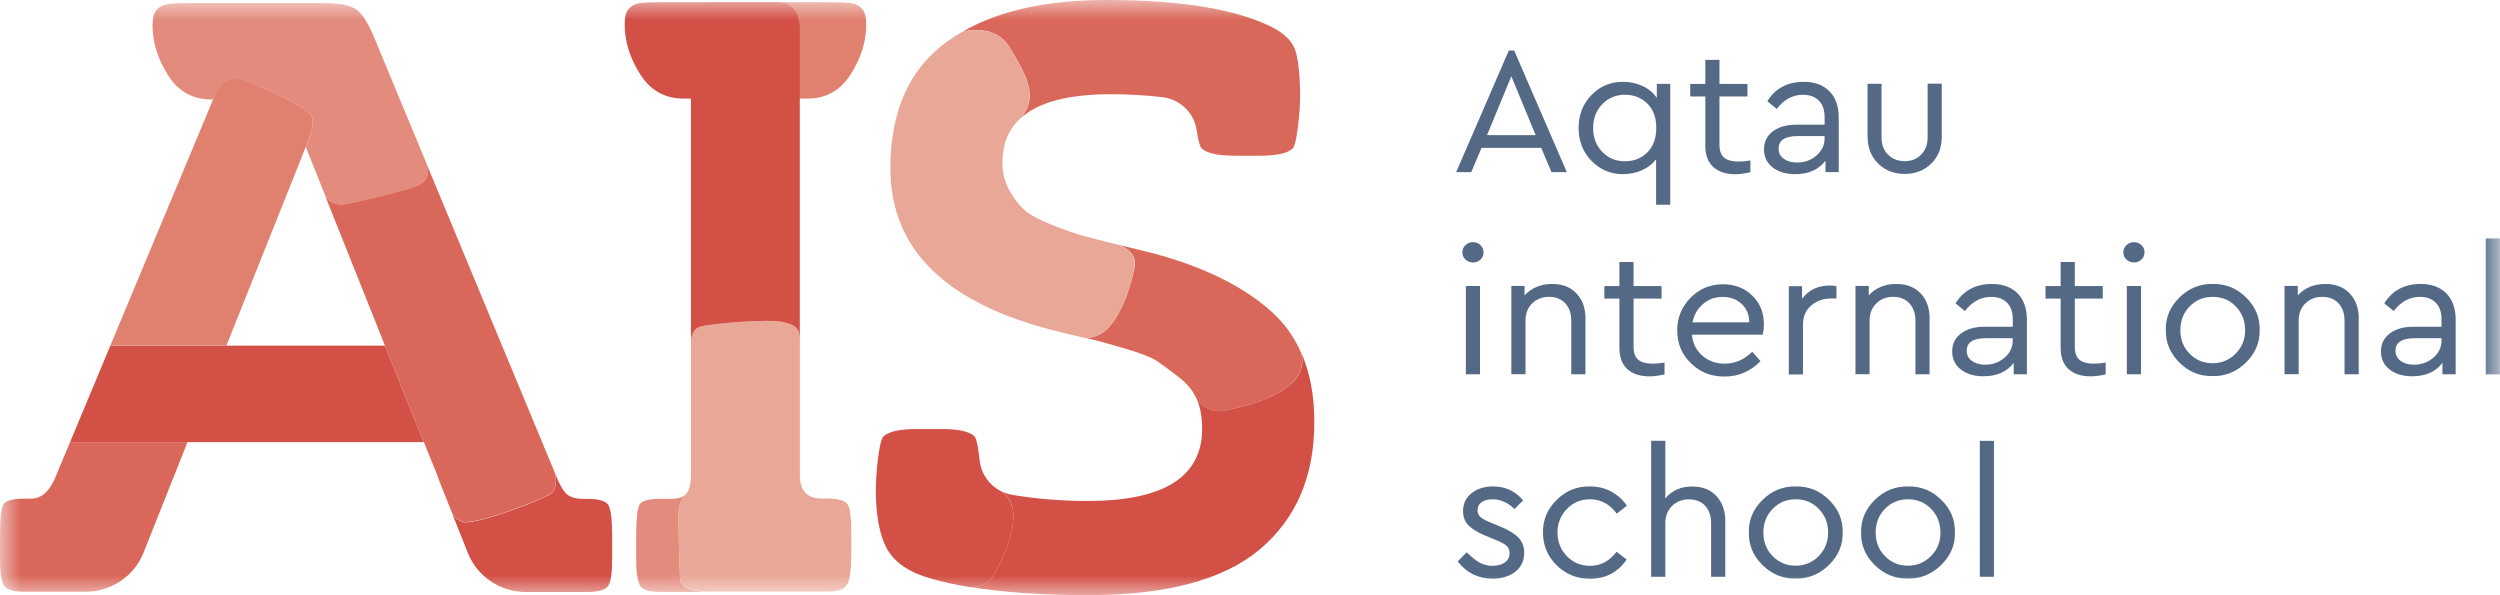
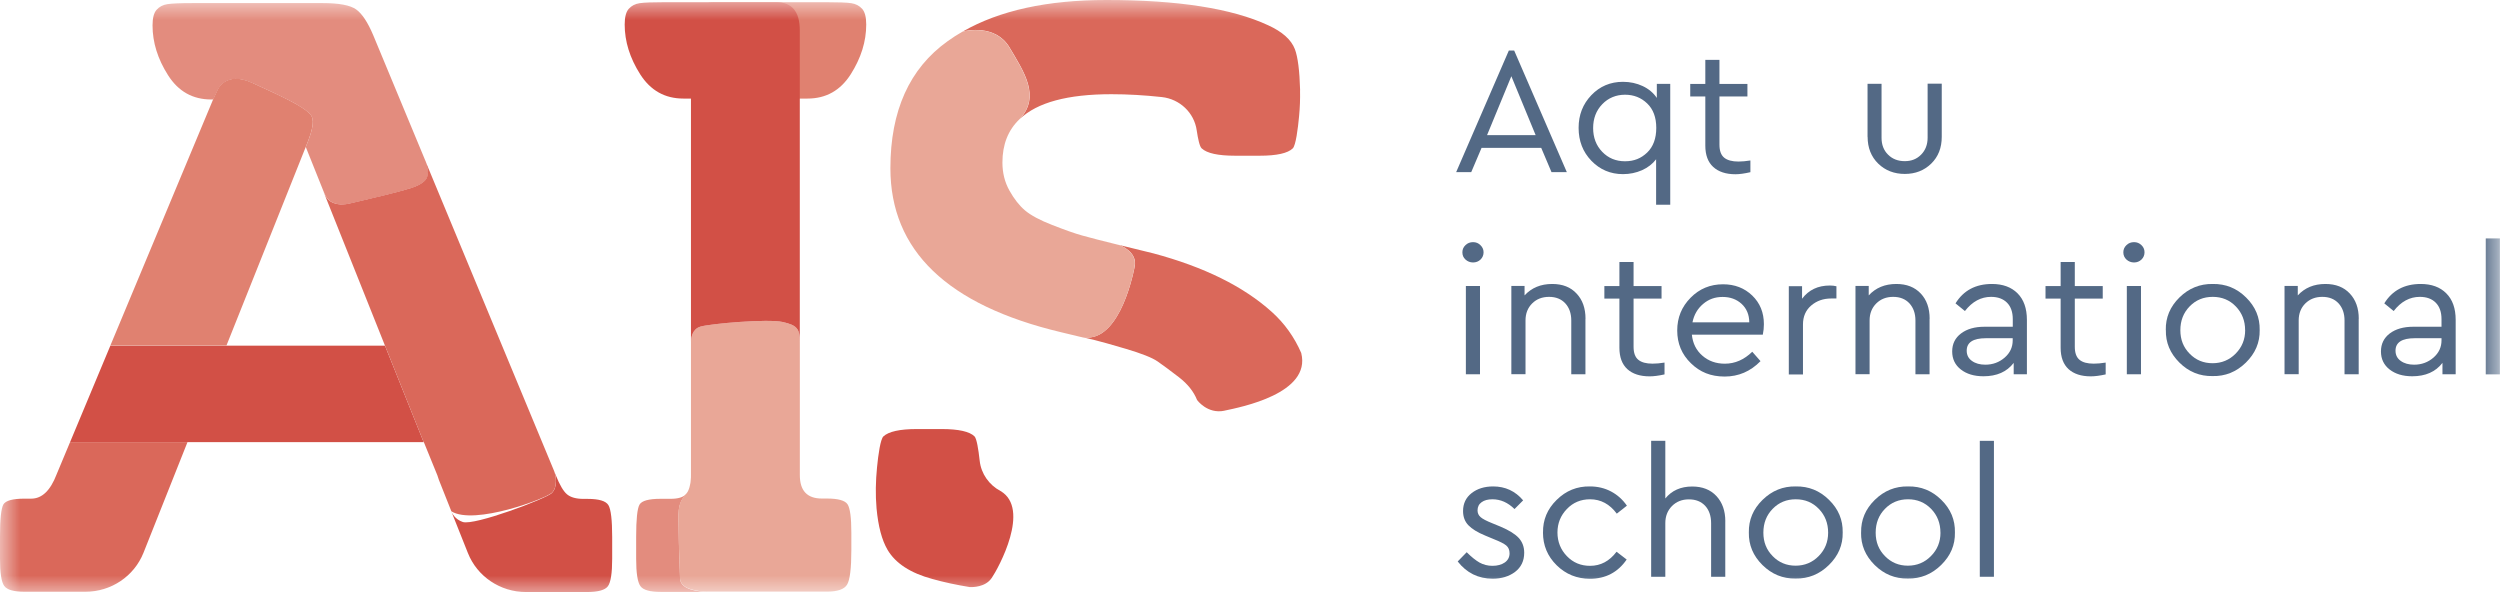
<svg xmlns="http://www.w3.org/2000/svg" viewBox="0 0 63 15" fill="none">
  <g clip-path="url(#clip0_0_236)">
    <mask id="mask0_0_236" style="mask-type:luminance" maskUnits="userSpaceOnUse" x="0" y="0" width="252" height="60">
      <path d="M63 0H0V15H63V0Z" fill="white" />
    </mask>
    <g mask="url(#mask0_0_236)">
      <path d="M39.098 4.338L38.839 3.727H37.335L37.075 4.338H36.695L38.023 1.273H38.157L39.484 4.338H39.098ZM38.698 3.405L38.086 1.921L37.474 3.405H38.698Z" fill="#536985" />
      <path d="M41.752 2.114H42.09V5.16H41.734V4.014C41.644 4.132 41.524 4.224 41.377 4.29C41.228 4.355 41.069 4.388 40.899 4.388C40.584 4.388 40.319 4.275 40.103 4.052C39.888 3.829 39.781 3.552 39.781 3.223C39.781 2.894 39.888 2.623 40.102 2.398C40.316 2.175 40.581 2.062 40.899 2.062C41.078 2.062 41.244 2.098 41.396 2.169C41.547 2.24 41.666 2.34 41.752 2.468V2.111V2.114ZM41.738 3.223C41.738 2.958 41.661 2.752 41.508 2.606C41.355 2.459 41.169 2.387 40.95 2.387C40.73 2.387 40.529 2.466 40.376 2.627C40.223 2.786 40.147 2.987 40.147 3.227C40.147 3.468 40.223 3.667 40.376 3.826C40.529 3.985 40.72 4.064 40.95 4.064C41.179 4.064 41.355 3.991 41.508 3.845C41.661 3.698 41.738 3.49 41.738 3.223Z" fill="#536985" />
      <path d="M44.11 4.042V4.339C43.959 4.374 43.833 4.391 43.734 4.391C43.493 4.391 43.306 4.329 43.173 4.207C43.04 4.085 42.974 3.906 42.974 3.668V2.431H42.594V2.115H42.974V1.508H43.33V2.115H44.035V2.431H43.33V3.645C43.33 3.798 43.369 3.907 43.449 3.973C43.528 4.038 43.648 4.071 43.808 4.071C43.895 4.071 43.996 4.062 44.11 4.044V4.042Z" fill="#536985" />
-       <path d="M46.336 2.968V4.338H46.002V4.051C45.829 4.275 45.575 4.389 45.242 4.389C45.006 4.389 44.817 4.332 44.671 4.219C44.525 4.105 44.453 3.953 44.453 3.763C44.453 3.574 44.527 3.424 44.675 3.311C44.824 3.199 45.02 3.142 45.265 3.142H45.98V2.95C45.98 2.771 45.931 2.631 45.834 2.535C45.737 2.437 45.603 2.388 45.432 2.388C45.178 2.388 44.959 2.506 44.774 2.744L44.537 2.552C44.737 2.226 45.044 2.062 45.455 2.062C45.727 2.062 45.942 2.141 46.099 2.297C46.257 2.454 46.336 2.677 46.336 2.967V2.968ZM45.98 3.485V3.429H45.306C44.981 3.429 44.82 3.534 44.82 3.745C44.82 3.854 44.865 3.94 44.953 4.002C45.041 4.065 45.154 4.096 45.289 4.096C45.478 4.096 45.64 4.037 45.776 3.918C45.912 3.799 45.98 3.655 45.98 3.485Z" fill="#536985" />
      <path d="M47.062 3.449V2.111H47.415V3.472C47.415 3.648 47.47 3.79 47.58 3.898C47.689 4.007 47.829 4.061 48 4.061C48.17 4.061 48.304 4.007 48.413 3.896C48.521 3.786 48.576 3.644 48.576 3.47V2.109H48.932V3.448C48.932 3.725 48.844 3.95 48.667 4.123C48.488 4.297 48.267 4.383 48.001 4.383C47.736 4.383 47.509 4.297 47.331 4.123C47.154 3.95 47.064 3.724 47.064 3.448L47.062 3.449Z" fill="#536985" />
      <path d="M36.852 6.358C36.852 6.288 36.877 6.227 36.931 6.177C36.983 6.126 37.047 6.102 37.121 6.102C37.197 6.102 37.255 6.127 37.306 6.177C37.358 6.227 37.386 6.286 37.386 6.358C37.386 6.429 37.36 6.491 37.309 6.541C37.259 6.589 37.195 6.614 37.121 6.614C37.048 6.614 36.984 6.589 36.931 6.541C36.877 6.493 36.852 6.432 36.852 6.358ZM36.94 9.432V7.208H37.296V9.432H36.94Z" fill="#536985" />
      <path d="M39.953 8.034V9.432H39.596V8.075C39.596 7.899 39.546 7.755 39.446 7.645C39.345 7.536 39.209 7.481 39.036 7.481C38.863 7.481 38.721 7.536 38.61 7.647C38.499 7.758 38.443 7.9 38.443 8.074V9.43H38.086V7.206H38.419V7.444C38.596 7.252 38.828 7.156 39.115 7.156C39.376 7.156 39.581 7.236 39.729 7.397C39.88 7.556 39.955 7.768 39.955 8.034H39.953Z" fill="#536985" />
      <path d="M41.946 9.137V9.435C41.794 9.469 41.669 9.484 41.571 9.484C41.329 9.484 41.142 9.423 41.009 9.302C40.876 9.18 40.809 9.001 40.809 8.763V7.525H40.43V7.209H40.809V6.602H41.166V7.209H41.871V7.525H41.166V8.739C41.166 8.891 41.205 9.001 41.285 9.066C41.364 9.132 41.484 9.164 41.644 9.164C41.731 9.164 41.832 9.156 41.946 9.137Z" fill="#536985" />
      <path d="M44.422 8.433H42.635C42.657 8.652 42.745 8.829 42.9 8.963C43.054 9.098 43.243 9.165 43.466 9.165C43.723 9.165 43.952 9.064 44.157 8.864L44.365 9.101C44.111 9.36 43.811 9.489 43.461 9.489C43.112 9.489 42.84 9.378 42.611 9.154C42.38 8.93 42.266 8.655 42.266 8.329C42.266 8.003 42.378 7.732 42.602 7.504C42.826 7.276 43.099 7.164 43.421 7.164C43.714 7.164 43.959 7.258 44.156 7.447C44.352 7.636 44.45 7.877 44.45 8.168C44.45 8.254 44.442 8.342 44.423 8.433H44.422ZM42.65 8.123H44.082C44.08 7.928 44.014 7.773 43.887 7.656C43.76 7.541 43.602 7.483 43.41 7.483C43.217 7.483 43.057 7.541 42.919 7.659C42.78 7.776 42.689 7.931 42.65 8.123Z" fill="#536985" />
      <path d="M46.278 7.212V7.522H46.144C45.946 7.522 45.779 7.582 45.641 7.7C45.504 7.818 45.435 7.978 45.435 8.175V9.437H45.078V7.212H45.412V7.528C45.579 7.306 45.812 7.195 46.112 7.195C46.171 7.195 46.226 7.201 46.279 7.214L46.278 7.212Z" fill="#536985" />
      <path d="M48.625 8.034V9.432H48.269V8.075C48.269 7.899 48.218 7.755 48.118 7.645C48.017 7.536 47.88 7.481 47.708 7.481C47.536 7.481 47.393 7.536 47.282 7.647C47.171 7.758 47.114 7.9 47.114 8.074V9.43H46.758V7.206H47.092V7.444C47.268 7.252 47.5 7.156 47.788 7.156C48.047 7.156 48.252 7.236 48.403 7.397C48.553 7.556 48.627 7.768 48.627 8.034H48.625Z" fill="#536985" />
      <path d="M51.078 8.061V9.432H50.745V9.145C50.572 9.371 50.318 9.482 49.984 9.482C49.748 9.482 49.559 9.425 49.413 9.311C49.267 9.197 49.195 9.045 49.195 8.856C49.195 8.667 49.269 8.516 49.418 8.403C49.566 8.291 49.763 8.234 50.007 8.234H50.722V8.042C50.722 7.863 50.673 7.724 50.576 7.627C50.479 7.53 50.345 7.481 50.175 7.481C49.922 7.481 49.701 7.599 49.516 7.838L49.279 7.645C49.48 7.32 49.786 7.156 50.197 7.156C50.469 7.156 50.684 7.234 50.842 7.392C50.999 7.549 51.078 7.772 51.078 8.061ZM50.72 8.577V8.523H50.047C49.722 8.523 49.561 8.628 49.561 8.837C49.561 8.947 49.605 9.034 49.694 9.096C49.782 9.159 49.894 9.19 50.03 9.19C50.218 9.19 50.381 9.13 50.517 9.012C50.653 8.894 50.72 8.749 50.72 8.578V8.577Z" fill="#536985" />
      <path d="M53.063 9.137V9.435C52.911 9.469 52.786 9.484 52.688 9.484C52.447 9.484 52.26 9.423 52.127 9.302C51.995 9.18 51.928 9.001 51.928 8.763V7.525H51.547V7.209H51.928V6.602H52.285V7.209H52.989V7.525H52.285V8.739C52.285 8.891 52.324 9.001 52.403 9.066C52.481 9.132 52.601 9.164 52.763 9.164C52.849 9.164 52.95 9.156 53.065 9.137H53.063Z" fill="#536985" />
      <path d="M53.508 6.358C53.508 6.288 53.534 6.227 53.587 6.177C53.639 6.126 53.703 6.102 53.778 6.102C53.853 6.102 53.911 6.127 53.964 6.177C54.016 6.227 54.042 6.286 54.042 6.358C54.042 6.429 54.016 6.491 53.965 6.541C53.913 6.589 53.852 6.614 53.778 6.614C53.704 6.614 53.641 6.589 53.587 6.541C53.535 6.493 53.508 6.432 53.508 6.358ZM53.596 9.432V7.208H53.953V9.432H53.596Z" fill="#536985" />
      <path d="M54.578 8.317C54.572 8 54.687 7.727 54.923 7.495C55.16 7.263 55.439 7.151 55.761 7.156C56.086 7.151 56.365 7.263 56.6 7.495C56.836 7.727 56.95 8 56.944 8.317C56.95 8.631 56.834 8.904 56.596 9.138C56.358 9.371 56.077 9.485 55.757 9.477C55.435 9.483 55.157 9.371 54.922 9.138C54.687 8.904 54.572 8.631 54.58 8.317H54.578ZM56.577 8.321C56.577 8.084 56.499 7.885 56.343 7.723C56.187 7.56 55.992 7.481 55.761 7.481C55.53 7.481 55.335 7.56 55.179 7.721C55.023 7.882 54.945 8.081 54.945 8.321C54.945 8.562 55.023 8.754 55.179 8.913C55.335 9.074 55.527 9.153 55.757 9.153C55.986 9.153 56.18 9.072 56.339 8.911C56.498 8.749 56.578 8.553 56.578 8.321H56.577Z" fill="#536985" />
      <path d="M59.439 8.034V9.432H59.082V8.075C59.082 7.899 59.032 7.755 58.932 7.645C58.831 7.536 58.695 7.481 58.522 7.481C58.349 7.481 58.207 7.536 58.094 7.647C57.983 7.758 57.927 7.9 57.927 8.074V9.43H57.57V7.206H57.904V7.444C58.08 7.252 58.312 7.156 58.6 7.156C58.86 7.156 59.065 7.236 59.215 7.397C59.365 7.556 59.441 7.768 59.441 8.034H59.439Z" fill="#536985" />
      <path d="M61.883 8.061V9.432H61.55V9.145C61.376 9.371 61.122 9.482 60.788 9.482C60.553 9.482 60.364 9.425 60.218 9.311C60.072 9.197 60 9.045 60 8.856C60 8.667 60.074 8.516 60.222 8.403C60.371 8.291 60.568 8.234 60.812 8.234H61.526V8.042C61.526 7.863 61.477 7.724 61.38 7.627C61.284 7.53 61.15 7.481 60.979 7.481C60.727 7.481 60.505 7.599 60.321 7.838L60.084 7.645C60.285 7.32 60.591 7.156 61.002 7.156C61.274 7.156 61.489 7.234 61.646 7.392C61.804 7.549 61.883 7.772 61.883 8.061ZM61.526 8.577V8.523H60.853C60.529 8.523 60.367 8.628 60.367 8.837C60.367 8.947 60.411 9.034 60.5 9.096C60.588 9.159 60.7 9.19 60.836 9.19C61.024 9.19 61.187 9.13 61.323 9.012C61.459 8.894 61.526 8.749 61.526 8.578V8.577Z" fill="#536985" />
      <path d="M62.641 9.434V6.008H62.997V9.434H62.641Z" fill="#536985" />
      <path d="M36.734 14.149L36.961 13.916C37.078 14.034 37.187 14.121 37.283 14.176C37.38 14.23 37.49 14.259 37.609 14.259C37.737 14.259 37.84 14.23 37.92 14.175C37.999 14.12 38.041 14.041 38.041 13.945C38.041 13.859 38.013 13.792 37.956 13.745C37.9 13.699 37.796 13.646 37.647 13.588L37.429 13.497C37.234 13.417 37.093 13.33 37.003 13.236C36.913 13.142 36.869 13.023 36.869 12.879C36.869 12.69 36.941 12.539 37.084 12.427C37.227 12.315 37.409 12.258 37.628 12.258C37.934 12.258 38.186 12.376 38.383 12.609L38.166 12.828C37.998 12.663 37.813 12.582 37.609 12.582C37.495 12.582 37.404 12.606 37.337 12.655C37.269 12.703 37.234 12.773 37.234 12.861C37.234 12.931 37.26 12.987 37.31 13.031C37.361 13.076 37.458 13.127 37.601 13.184L37.81 13.27C38.027 13.361 38.18 13.457 38.272 13.556C38.363 13.656 38.41 13.78 38.41 13.929C38.41 14.137 38.331 14.297 38.177 14.414C38.026 14.526 37.839 14.583 37.615 14.583C37.254 14.583 36.96 14.438 36.734 14.149Z" fill="#536985" />
      <path d="M38.884 13.419C38.879 13.101 38.992 12.828 39.228 12.597C39.463 12.365 39.742 12.252 40.067 12.258C40.262 12.258 40.44 12.301 40.6 12.386C40.76 12.471 40.893 12.591 40.998 12.743L40.743 12.944C40.564 12.703 40.34 12.582 40.07 12.582C39.837 12.582 39.642 12.663 39.485 12.827C39.328 12.99 39.248 13.187 39.248 13.419C39.248 13.65 39.328 13.852 39.485 14.014C39.642 14.178 39.837 14.259 40.07 14.259C40.336 14.259 40.558 14.141 40.737 13.904L40.992 14.1C40.77 14.423 40.461 14.585 40.066 14.585C39.738 14.585 39.459 14.471 39.228 14.245C38.997 14.017 38.883 13.743 38.883 13.42L38.884 13.419Z" fill="#536985" />
      <path d="M43.477 13.137V14.535H43.12V13.183C43.12 13.001 43.069 12.854 42.97 12.746C42.868 12.638 42.733 12.584 42.559 12.584C42.386 12.584 42.245 12.641 42.133 12.753C42.022 12.866 41.966 13.009 41.966 13.183V14.535H41.609V11.109H41.966V12.561C42.129 12.361 42.356 12.26 42.643 12.26C42.901 12.26 43.104 12.34 43.253 12.5C43.403 12.661 43.478 12.873 43.478 13.137H43.477Z" fill="#536985" />
      <path d="M44.071 13.419C44.065 13.101 44.18 12.828 44.416 12.597C44.653 12.365 44.931 12.252 45.253 12.258C45.578 12.252 45.858 12.365 46.092 12.597C46.328 12.828 46.442 13.101 46.436 13.419C46.442 13.733 46.326 14.006 46.088 14.239C45.85 14.472 45.569 14.585 45.249 14.579C44.927 14.585 44.65 14.471 44.414 14.239C44.179 14.006 44.065 13.733 44.071 13.419ZM46.069 13.423C46.069 13.185 45.991 12.986 45.835 12.824C45.679 12.662 45.486 12.582 45.253 12.582C45.021 12.582 44.827 12.662 44.671 12.823C44.515 12.983 44.437 13.182 44.437 13.423C44.437 13.663 44.515 13.855 44.671 14.014C44.827 14.174 45.019 14.255 45.249 14.255C45.478 14.255 45.672 14.174 45.831 14.013C45.99 13.852 46.069 13.655 46.069 13.424V13.423Z" fill="#536985" />
      <path d="M46.9 13.419C46.894 13.101 47.01 12.828 47.245 12.597C47.482 12.365 47.761 12.252 48.083 12.258C48.408 12.252 48.688 12.365 48.922 12.597C49.157 12.828 49.271 13.101 49.264 13.419C49.271 13.733 49.154 14.006 48.916 14.239C48.678 14.472 48.398 14.585 48.077 14.579C47.755 14.585 47.478 14.471 47.242 14.239C47.007 14.006 46.893 13.733 46.899 13.419H46.9ZM48.899 13.423C48.899 13.185 48.821 12.986 48.665 12.824C48.509 12.663 48.314 12.582 48.083 12.582C47.852 12.582 47.657 12.662 47.501 12.823C47.345 12.982 47.267 13.182 47.267 13.423C47.267 13.663 47.345 13.855 47.501 14.014C47.657 14.174 47.849 14.255 48.078 14.255C48.308 14.255 48.502 14.174 48.66 14.013C48.821 13.852 48.9 13.655 48.9 13.424L48.899 13.423Z" fill="#536985" />
      <path d="M49.891 14.535V11.109H50.247V14.535H49.891Z" fill="#536985" />
      <path d="M18.01 0.055H20.816C21.128 0.055 21.341 0.063 21.452 0.08C21.564 0.097 21.655 0.144 21.725 0.221C21.794 0.298 21.829 0.43 21.829 0.618C21.829 1.045 21.699 1.461 21.439 1.871C21.179 2.28 20.816 2.484 20.348 2.484L17.414 2.501V0.767C17.414 0.292 17.613 0.055 18.009 0.055H18.01Z" fill="url(#paint0_linear_0_236)" />
      <path d="M17.831 14.916H16.648C16.378 14.916 16.207 14.868 16.138 14.77C16.067 14.672 16.031 14.441 16.031 14.079V13.534C16.031 13.087 16.059 12.814 16.116 12.716C16.173 12.618 16.35 12.57 16.648 12.57H16.903C17.087 12.57 17.215 12.531 17.291 12.453C17.052 12.713 17.1 12.947 17.103 13.366C17.106 13.786 17.13 14.198 17.137 14.574C17.142 14.872 17.631 14.912 17.831 14.916Z" fill="url(#paint1_linear_0_236)" />
      <path d="M21.454 13.423V13.863C21.454 14.323 21.418 14.614 21.347 14.732C21.276 14.851 21.106 14.909 20.837 14.909H17.828C17.629 14.905 17.139 14.867 17.135 14.567C17.128 14.191 17.103 13.779 17.1 13.359C17.096 12.94 17.05 12.706 17.288 12.446C17.294 12.44 17.301 12.433 17.307 12.426C17.307 12.426 17.307 12.425 17.308 12.423C17.315 12.415 17.321 12.405 17.327 12.396C17.331 12.388 17.337 12.378 17.341 12.369C17.37 12.31 17.387 12.24 17.398 12.173C17.398 12.165 17.401 12.155 17.402 12.146C17.413 12.062 17.413 11.988 17.412 11.957V8.613C17.415 8.515 17.445 8.289 17.655 8.229C17.925 8.154 19.344 8.032 19.718 8.113C20.092 8.195 20.156 8.29 20.156 8.61V11.975C20.156 12.366 20.341 12.563 20.709 12.563H20.837C21.12 12.563 21.295 12.611 21.359 12.709C21.422 12.807 21.454 13.045 21.454 13.422V13.423Z" fill="url(#paint2_linear_0_236)" />
      <path d="M19.56 0.055H16.755C16.443 0.055 16.23 0.063 16.119 0.08C16.006 0.097 15.916 0.144 15.846 0.221C15.777 0.298 15.742 0.43 15.742 0.618C15.742 1.045 15.872 1.461 16.132 1.871C16.392 2.28 16.755 2.484 17.222 2.484H17.412C17.412 2.788 17.412 7.971 17.412 8.028V8.614C17.415 8.515 17.445 8.289 17.654 8.23C17.924 8.154 19.344 8.032 19.718 8.113C20.092 8.195 20.155 8.291 20.155 8.611V0.767C20.155 0.292 19.956 0.055 19.56 0.055Z" fill="url(#paint3_linear_0_236)" />
      <path d="M1.425 11.958C1.269 12.364 1.056 12.566 0.787 12.566H0.617C0.319 12.566 0.142 12.615 0.085 12.712C0.029 12.81 0 13.082 0 13.53V14.075C0 14.439 0.035 14.669 0.107 14.766C0.178 14.864 0.348 14.912 0.618 14.912H2.153C2.8 14.912 3.379 14.523 3.616 13.93L4.725 11.141H1.766L1.425 11.957V11.958Z" fill="url(#paint4_linear_0_236)" />
      <path d="M13.908 12.424C13.762 12.568 11.953 13.252 11.661 13.154C11.467 13.088 11.392 12.933 11.375 12.892L11.791 13.936C12.026 14.529 12.607 14.919 13.254 14.919H14.789C15.072 14.919 15.249 14.87 15.32 14.772C15.391 14.674 15.427 14.444 15.427 14.081V13.536C15.427 13.104 15.395 12.834 15.332 12.73C15.268 12.624 15.094 12.572 14.81 12.572H14.704C14.519 12.572 14.38 12.533 14.289 12.457C14.197 12.38 14.101 12.216 14.002 11.965L13.964 11.875C14.015 12 14.054 12.28 13.908 12.422V12.424Z" fill="url(#paint5_linear_0_236)" />
      <path d="M6.362 2.092C7.057 2.411 7.624 2.662 7.822 2.887C7.922 3.001 7.909 3.217 7.705 3.703L7.991 4.417L8.153 4.821C8.225 5.003 8.293 5.047 8.335 5.077C8.525 5.205 8.785 5.137 8.875 5.116C9.336 5.008 9.972 4.864 10.37 4.737C10.604 4.663 10.726 4.562 10.761 4.478C10.799 4.385 10.786 4.272 10.764 4.183C10.752 4.139 10.739 4.1 10.729 4.072L10.71 4.028L9.409 0.896C9.268 0.56 9.122 0.341 8.973 0.236C8.824 0.131 8.544 0.078 8.133 0.078H4.856C4.544 0.078 4.332 0.087 4.221 0.104C4.108 0.121 4.017 0.168 3.948 0.245C3.878 0.321 3.844 0.454 3.844 0.641C3.844 1.068 3.974 1.485 4.234 1.894C4.494 2.304 4.856 2.507 5.324 2.507H5.375L5.48 2.283C5.48 2.283 5.671 1.775 6.365 2.095L6.362 2.092Z" fill="url(#paint6_linear_0_236)" />
      <path d="M4.723 11.141H10.676L9.702 8.712L9.701 8.711H5.702H2.781L1.766 11.141H4.723Z" fill="url(#paint7_linear_0_236)" />
-       <path d="M11.37 12.875L11.374 12.885C11.392 12.926 11.467 13.081 11.66 13.147C11.952 13.245 13.762 12.561 13.908 12.417C14.053 12.274 14.013 11.995 13.964 11.87L10.725 4.07C10.735 4.099 10.749 4.137 10.759 4.181C10.781 4.271 10.794 4.385 10.756 4.477C10.722 4.561 10.599 4.662 10.365 4.736C9.967 4.861 9.331 5.005 8.87 5.114C8.781 5.136 8.521 5.204 8.33 5.076C8.289 5.047 8.221 5.002 8.148 4.82L9.702 8.711L10.676 11.142H10.681L11.022 11.979C11.038 12.019 11.05 12.056 11.06 12.093L11.37 12.874V12.875Z" fill="url(#paint8_linear_0_236)" />
+       <path d="M11.37 12.875L11.374 12.885C11.952 13.245 13.762 12.561 13.908 12.417C14.053 12.274 14.013 11.995 13.964 11.87L10.725 4.07C10.735 4.099 10.749 4.137 10.759 4.181C10.781 4.271 10.794 4.385 10.756 4.477C10.722 4.561 10.599 4.662 10.365 4.736C9.967 4.861 9.331 5.005 8.87 5.114C8.781 5.136 8.521 5.204 8.33 5.076C8.289 5.047 8.221 5.002 8.148 4.82L9.702 8.711L10.676 11.142H10.681L11.022 11.979C11.038 12.019 11.05 12.056 11.06 12.093L11.37 12.874V12.875Z" fill="url(#paint8_linear_0_236)" />
      <path d="M5.706 8.709L7.706 3.7C7.909 3.215 7.922 2.997 7.823 2.885C7.625 2.66 7.057 2.41 6.363 2.09C5.668 1.771 5.477 2.277 5.477 2.277L5.372 2.502L2.901 8.421L2.781 8.707H5.703L5.706 8.709Z" fill="url(#paint9_linear_0_236)" />
      <path d="M24.989 14.567C24.831 14.8 24.508 14.797 24.443 14.795H24.44C24.099 14.739 23.784 14.672 23.498 14.591C22.944 14.442 22.567 14.196 22.366 13.855C22.223 13.611 22.131 13.263 22.089 12.811C22.059 12.468 22.067 12.121 22.101 11.778C22.132 11.457 22.187 11.067 22.262 10.997C22.394 10.875 22.674 10.812 23.104 10.812H23.727C24.155 10.812 24.434 10.874 24.558 10.997C24.613 11.053 24.657 11.326 24.688 11.61C24.724 11.94 24.927 12.223 25.214 12.374C25.977 12.822 25.166 14.308 24.99 14.567H24.989Z" fill="url(#paint10_linear_0_236)" />
      <path d="M30.855 10.35C30.425 10.44 30.166 10.08 30.166 10.08C30.083 9.87 29.931 9.678 29.71 9.507C29.488 9.335 29.307 9.203 29.17 9.107C29.032 9.012 28.764 8.907 28.37 8.79C27.976 8.674 27.719 8.602 27.602 8.574C27.535 8.558 27.416 8.531 27.242 8.49C28.145 8.693 28.517 7.108 28.595 6.719C28.669 6.351 28.247 6.19 28.198 6.172C28.611 6.273 28.901 6.344 29.066 6.385C30.341 6.727 31.335 7.217 32.048 7.859C32.369 8.147 32.617 8.494 32.792 8.897V8.9C33.043 9.914 31.284 10.258 30.854 10.349L30.855 10.35Z" fill="url(#paint11_linear_0_236)" />
      <path d="M32.761 2.277C32.766 2.495 32.758 2.712 32.737 2.928C32.708 3.241 32.654 3.664 32.578 3.739C32.454 3.861 32.175 3.924 31.747 3.924H31.124C30.695 3.924 30.415 3.863 30.282 3.739C30.23 3.692 30.189 3.5 30.157 3.284C30.094 2.84 29.73 2.495 29.277 2.446C28.843 2.399 28.42 2.374 28.007 2.374C26.907 2.374 26.137 2.581 25.7 2.998C26.225 2.432 25.811 1.818 25.44 1.195C25.086 0.6 24.335 0.775 24.266 0.792C25.189 0.263 26.394 0 27.883 0C29.684 0 31.043 0.212 31.956 0.636C32.315 0.799 32.54 1.001 32.631 1.239C32.706 1.439 32.75 1.786 32.763 2.277H32.761Z" fill="url(#paint12_linear_0_236)" />
      <path d="M28.594 6.721C28.514 7.111 28.143 8.695 27.241 8.492C27.235 8.492 27.23 8.489 27.225 8.489C27.093 8.458 26.93 8.419 26.738 8.372C23.872 7.69 22.438 6.313 22.438 4.239C22.438 2.793 22.918 1.725 23.882 1.037C24.001 0.951 24.127 0.87 24.259 0.795H24.261C24.332 0.778 25.082 0.603 25.436 1.197C25.808 1.822 26.221 2.435 25.695 3.001C25.405 3.275 25.261 3.641 25.261 4.096C25.261 4.356 25.32 4.591 25.437 4.801C25.555 5.013 25.687 5.181 25.831 5.303C25.977 5.426 26.205 5.549 26.517 5.67C26.829 5.792 27.08 5.882 27.275 5.936C27.469 5.99 27.775 6.07 28.189 6.171C28.189 6.171 28.189 6.171 28.194 6.171C28.243 6.188 28.665 6.35 28.591 6.718L28.594 6.721Z" fill="url(#paint13_linear_0_236)" />
-       <path d="M33.121 10.638C33.121 12.002 32.665 13.07 31.75 13.841C30.835 14.611 29.394 14.997 27.427 14.997C26.269 14.997 25.277 14.929 24.445 14.791C24.512 14.794 24.834 14.796 24.991 14.563C25.166 14.303 25.977 12.818 25.215 12.37C25.308 12.418 25.41 12.454 25.518 12.472C26.134 12.573 26.763 12.625 27.406 12.625C29.331 12.625 30.294 12.017 30.294 10.804C30.294 10.531 30.252 10.288 30.17 10.078C30.17 10.078 30.427 10.437 30.858 10.348C31.288 10.257 33.048 9.912 32.797 8.898C33.013 9.393 33.121 9.972 33.121 10.639V10.638Z" fill="url(#paint14_linear_0_236)" />
    </g>
  </g>
  <defs>
    <linearGradient id="paint0_linear_0_236" x1="349.244" y1="20.471" x2="278.634" y2="20.471" gradientUnits="userSpaceOnUse">
      <stop stop-color="#D25046" />
      <stop offset="1" stop-color="#E08170" />
    </linearGradient>
    <linearGradient id="paint1_linear_0_236" x1="256.502" y1="218.919" x2="285.268" y2="218.919" gradientUnits="userSpaceOnUse">
      <stop stop-color="#E38C7E" />
      <stop offset="1" stop-color="#DA685A" />
    </linearGradient>
    <linearGradient id="paint2_linear_0_236" x1="308.408" y1="238.603" x2="308.408" y2="129.399" gradientUnits="userSpaceOnUse">
      <stop stop-color="#E08679" />
      <stop offset="1" stop-color="#E9A797" />
    </linearGradient>
    <linearGradient id="paint3_linear_0_236" x1="251.89" y1="69.372" x2="322.525" y2="69.372" gradientUnits="userSpaceOnUse">
      <stop stop-color="#D25046" />
      <stop offset="1" stop-color="#E08170" />
    </linearGradient>
    <linearGradient id="paint4_linear_0_236" x1="37.777" y1="238.626" x2="37.777" y2="178.278" gradientUnits="userSpaceOnUse">
      <stop stop-color="#E38C7E" />
      <stop offset="1" stop-color="#DA685A" />
    </linearGradient>
    <linearGradient id="paint5_linear_0_236" x1="214.419" y1="238.65" x2="214.419" y2="189.954" gradientUnits="userSpaceOnUse">
      <stop stop-color="#E08170" />
      <stop offset="1" stop-color="#D25046" />
    </linearGradient>
    <linearGradient id="paint6_linear_0_236" x1="61.447" y1="41.841" x2="172.515" y2="41.841" gradientUnits="userSpaceOnUse">
      <stop stop-color="#E38C7E" />
      <stop offset="1" stop-color="#D35647" />
    </linearGradient>
    <linearGradient id="paint7_linear_0_236" x1="28.256" y1="158.849" x2="170.816" y2="158.849" gradientUnits="userSpaceOnUse">
      <stop stop-color="#D25046" />
      <stop offset="1" stop-color="#E08170" />
    </linearGradient>
    <linearGradient id="paint8_linear_0_236" x1="130.377" y1="137.84" x2="224.161" y2="137.84" gradientUnits="userSpaceOnUse">
      <stop stop-color="#DA685A" />
      <stop offset="0.11" stop-color="#DC7264" />
      <stop offset="0.32" stop-color="#E08173" />
      <stop offset="0.57" stop-color="#E2897B" />
      <stop offset="1" stop-color="#E38C7E" />
    </linearGradient>
    <linearGradient id="paint9_linear_0_236" x1="85.317" y1="139.383" x2="85.317" y2="31.796" gradientUnits="userSpaceOnUse">
      <stop stop-color="#D25046" />
      <stop offset="1" stop-color="#E08170" />
    </linearGradient>
    <linearGradient id="paint10_linear_0_236" x1="358.113" y1="168.938" x2="390.556" y2="226.709" gradientUnits="userSpaceOnUse">
      <stop offset="0.09" stop-color="#D25046" />
      <stop offset="1" stop-color="#E08170" />
    </linearGradient>
    <linearGradient id="paint11_linear_0_236" x1="431.932" y1="99.376" x2="529.805" y2="173.603" gradientUnits="userSpaceOnUse">
      <stop stop-color="#DA685A" />
      <stop offset="0.11" stop-color="#DC7264" />
      <stop offset="0.32" stop-color="#E08173" />
      <stop offset="0.57" stop-color="#E2897B" />
      <stop offset="1" stop-color="#E38C7E" />
    </linearGradient>
    <linearGradient id="paint12_linear_0_236" x1="471.325" y1="19.661" x2="432.473" y2="59.712" gradientUnits="userSpaceOnUse">
      <stop stop-color="#E38C7E" />
      <stop offset="0.33" stop-color="#E18577" />
      <stop offset="0.78" stop-color="#DC7365" />
      <stop offset="1" stop-color="#DA685A" />
    </linearGradient>
    <linearGradient id="paint13_linear_0_236" x1="417.668" y1="157.978" x2="400.65" y2="28.387" gradientUnits="userSpaceOnUse">
      <stop stop-color="#E08679" />
      <stop offset="1" stop-color="#E9A797" />
    </linearGradient>
    <linearGradient id="paint14_linear_0_236" x1="534.995" y1="207.697" x2="388.706" y2="172.167" gradientUnits="userSpaceOnUse">
      <stop stop-color="#E08170" />
      <stop offset="0.18" stop-color="#DB6F61" />
      <stop offset="0.42" stop-color="#D55D51" />
      <stop offset="0.69" stop-color="#D25348" />
      <stop offset="1" stop-color="#D25046" />
    </linearGradient>
    <clipPath id="clip0_0_236">
      <rect width="15.75" height="3.75" fill="white" transform="scale(4)" />
    </clipPath>
  </defs>
</svg>